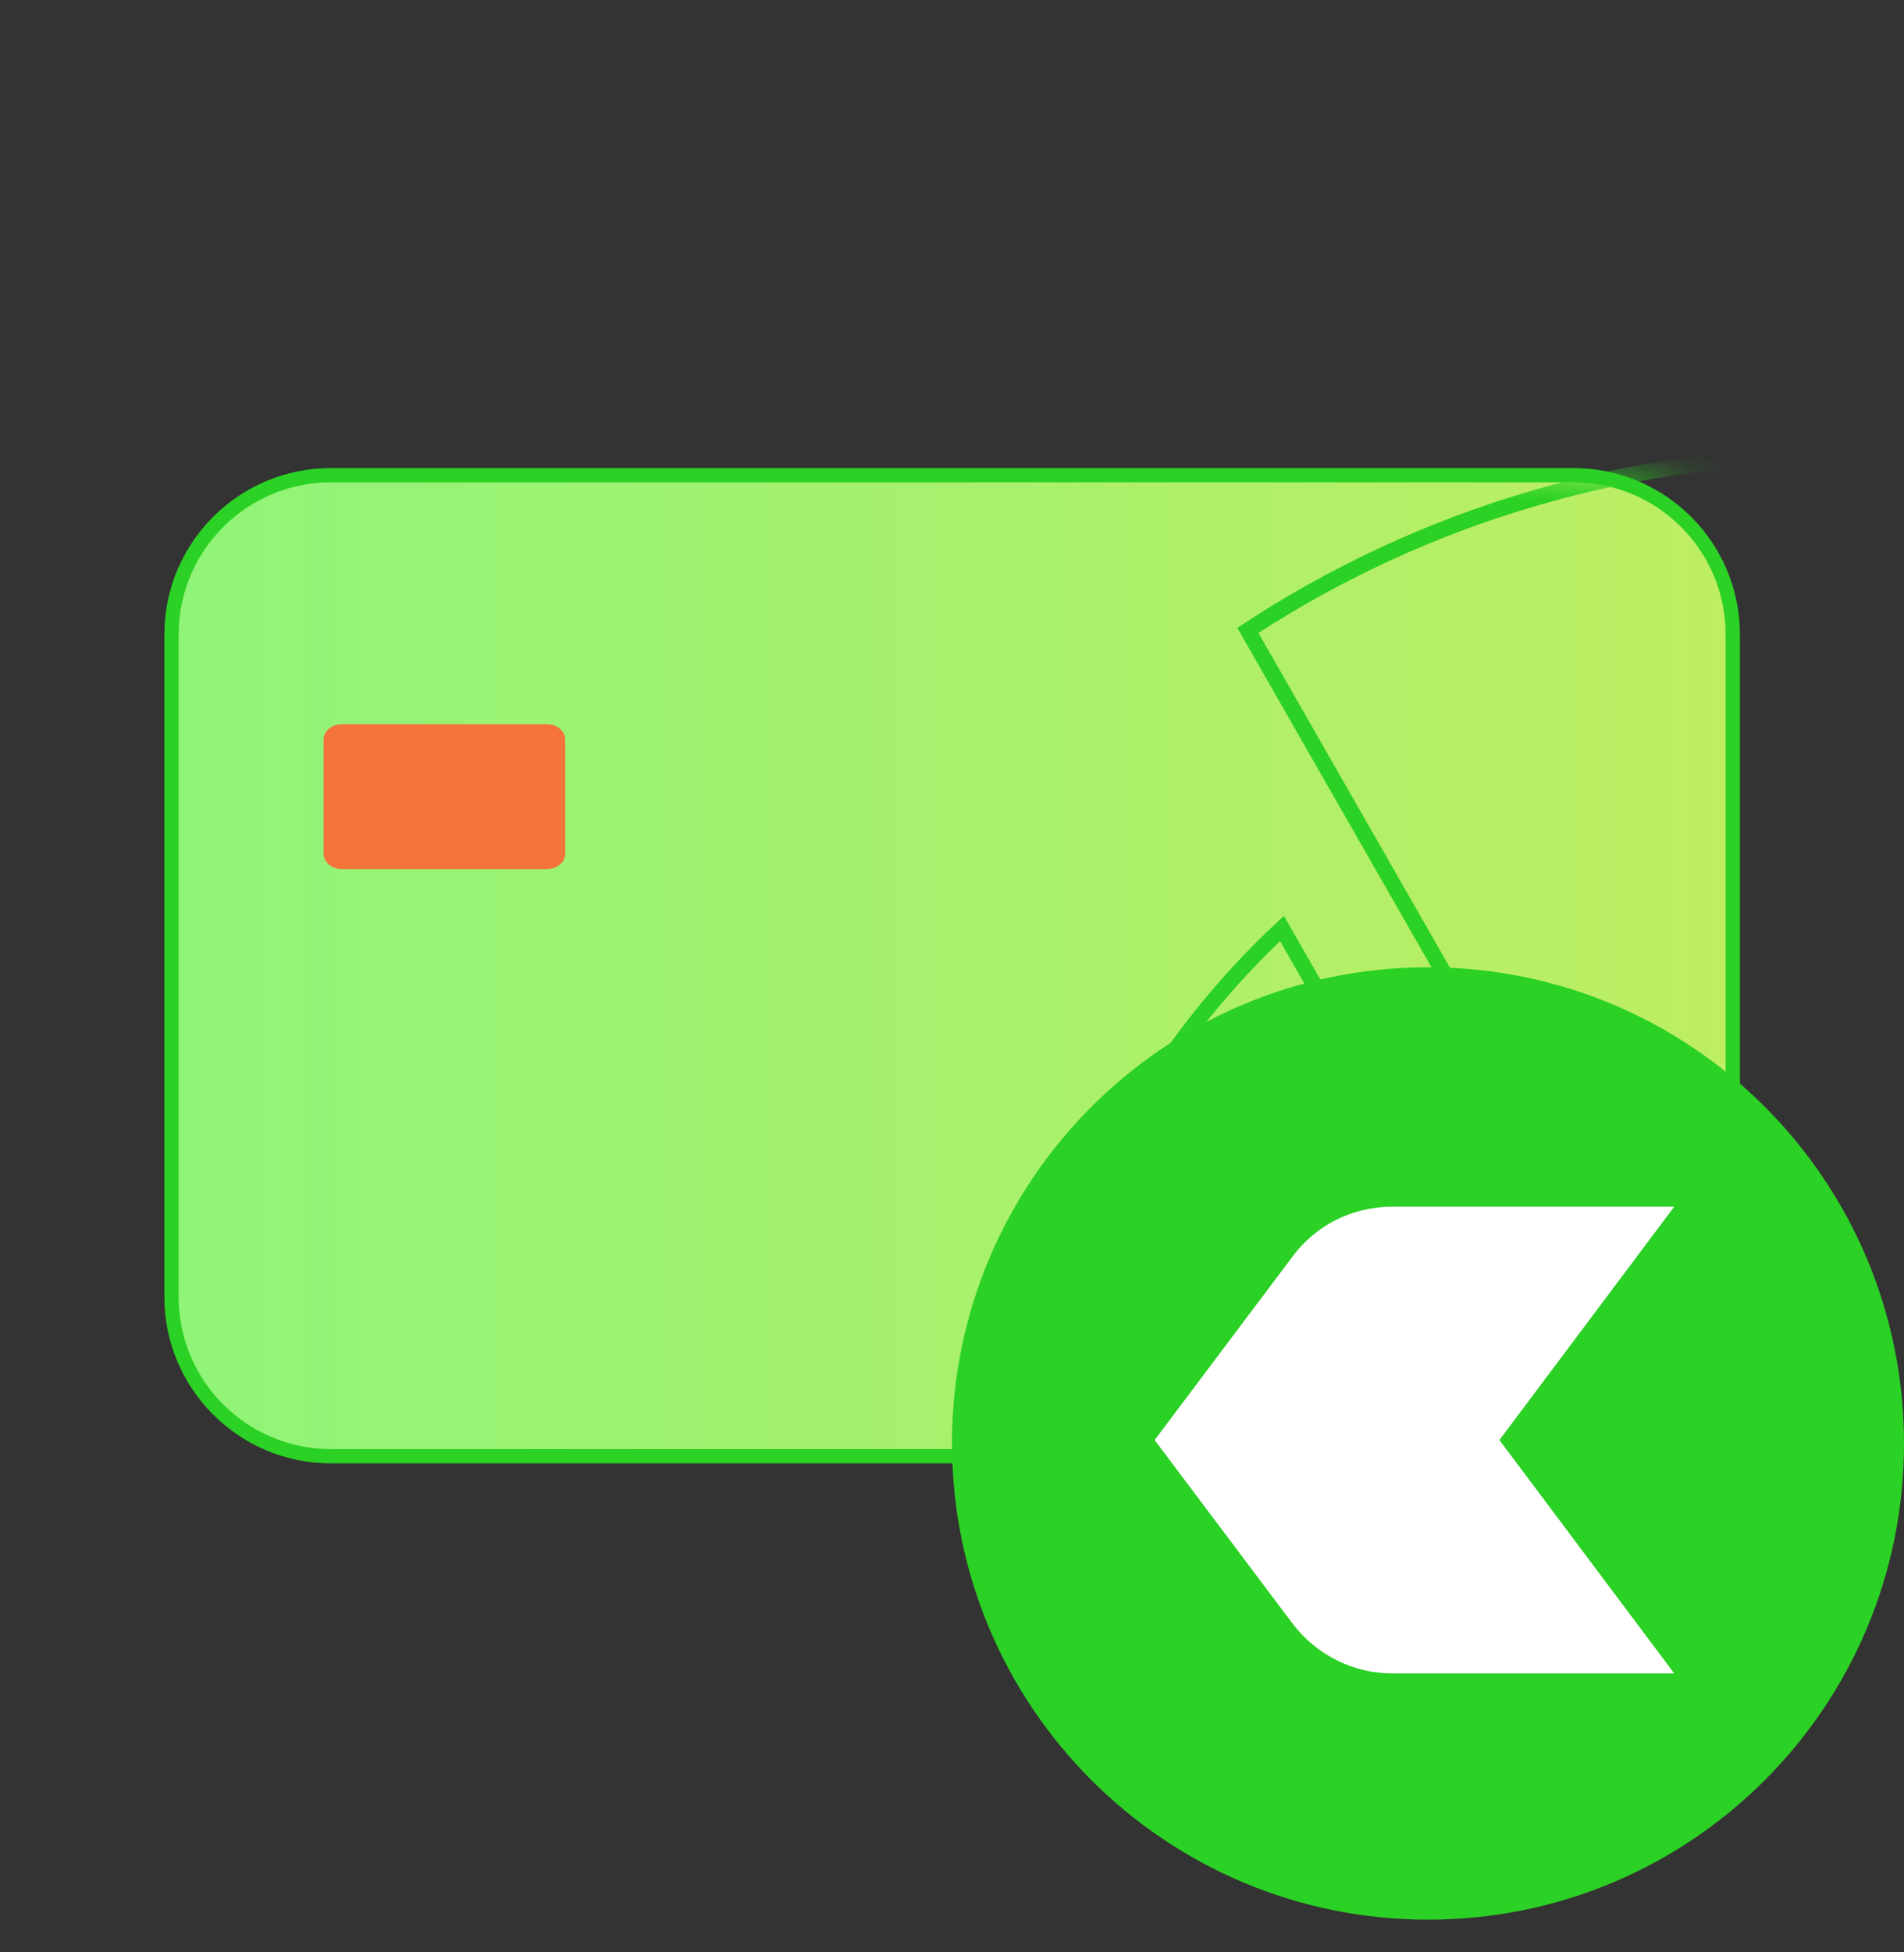
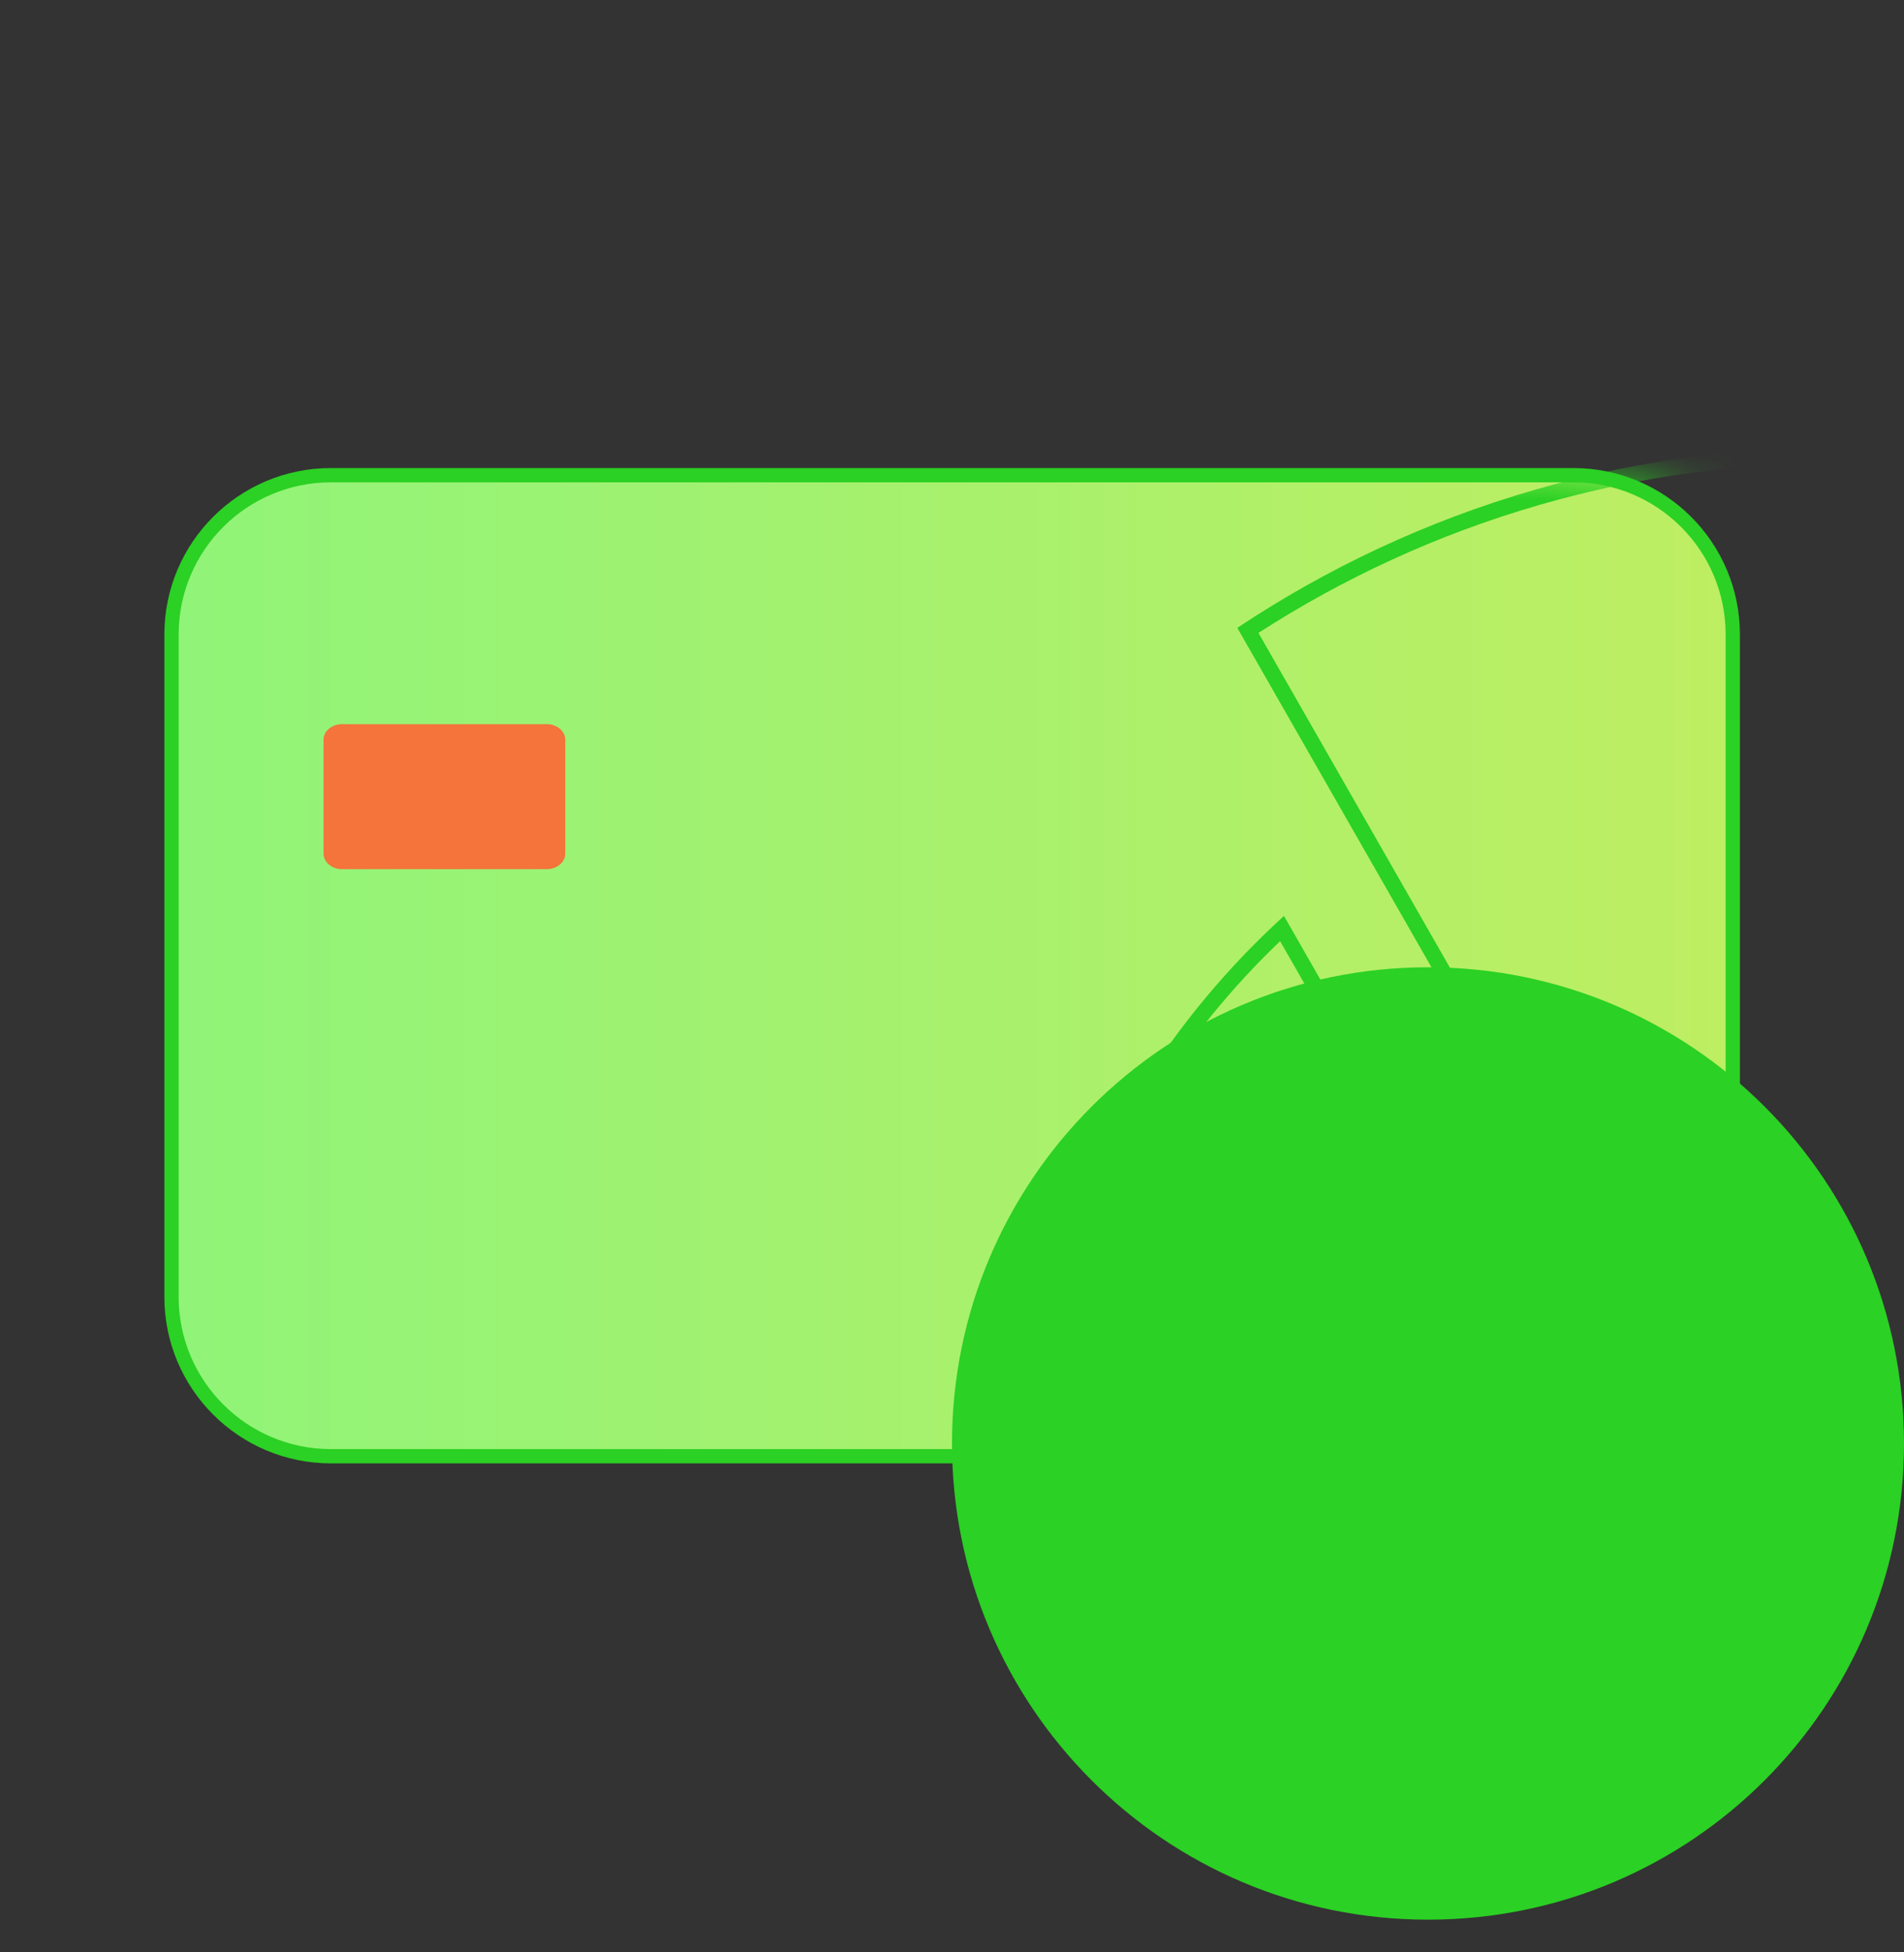
<svg xmlns="http://www.w3.org/2000/svg" width="40" height="41" viewBox="0 0 40 41" fill="none">
  <rect x="0" y="0" width="40" height="41" fill="#333333" stroke="none" />
  <path d="M6.953 30.581H33.053C34.903 30.581 36.403 29.082 36.403 27.233V13.326C36.403 11.477 34.903 9.979 33.053 9.979H6.953C5.103 9.979 3.603 11.477 3.603 13.326V27.233C3.603 29.082 5.103 30.581 6.953 30.581Z" fill="url(#paint0_linear_4584_1620)" stroke="#2BD124" stroke-width="0.3" />
  <mask id="mask0_4584_1620" style="mask-type:alpha" maskUnits="userSpaceOnUse" x="3" y="9" width="34" height="22">
    <path d="M6.953 30.581H33.053C34.903 30.581 36.403 29.082 36.403 27.233V13.326C36.403 11.477 34.903 9.979 33.053 9.979H6.953C5.103 9.979 3.603 11.477 3.603 13.326V27.233C3.603 29.082 5.103 30.581 6.953 30.581Z" fill="url(#paint1_linear_4584_1620)" stroke="#2BD124" stroke-width="0.3" />
  </mask>
  <g mask="url(#mask0_4584_1620)">
    <path fill-rule="evenodd" clip-rule="evenodd" d="M26.438 13.291L38.536 34.434L38.864 9.726C36.704 9.692 34.474 9.986 32.334 10.605C30.192 11.225 28.22 12.142 26.438 13.291ZM39.2 9.401C36.905 9.33 34.522 9.626 32.242 10.286C29.962 10.945 27.87 11.937 25.994 13.185L38.853 35.656L39.2 9.401Z" fill="#2BD124" />
    <path fill-rule="evenodd" clip-rule="evenodd" d="M26.976 19.233C26.974 19.235 26.972 19.237 26.97 19.238C26.967 19.241 26.964 19.244 26.96 19.247C26.881 19.32 26.802 19.393 26.724 19.467C24.506 21.564 22.889 24.215 22.032 27.122L35.867 34.771L26.976 19.238V19.233ZM26.893 19.764C24.814 21.75 23.279 24.236 22.428 26.962L34.989 33.906L26.893 19.764Z" fill="#2BD124" />
    <path d="M7.186 18.253H11.485C11.693 18.253 11.875 18.112 11.875 17.927V15.533C11.875 15.359 11.706 15.207 11.485 15.207H7.186C6.979 15.207 6.797 15.348 6.797 15.533V17.927C6.797 18.101 6.966 18.253 7.186 18.253Z" fill="#F4743B" />
  </g>
  <path fill-rule="evenodd" clip-rule="evenodd" d="M30 40.313C35.529 40.313 40 35.841 40 30.313C40 24.784 35.529 20.313 30 20.313C24.471 20.313 20 24.798 20 30.313C20 35.827 24.471 40.313 30 40.313Z" fill="#2BD124" />
-   <path d="M31.5 30.241L35.172 25.341L29.243 25.341C28.415 25.341 27.643 25.727 27.157 26.384L24.257 30.241L27.157 34.098C27.657 34.755 28.429 35.141 29.243 35.141L35.172 35.141L31.5 30.241Z" fill="white" />
  <defs>
    <linearGradient id="paint0_linear_4584_1620" x1="3.752" y1="20.279" x2="36.253" y2="20.279" gradientUnits="userSpaceOnUse">
      <stop stop-color="#90F478" />
      <stop offset="1" stop-color="#BEEE62" />
    </linearGradient>
    <linearGradient id="paint1_linear_4584_1620" x1="3.752" y1="20.279" x2="36.253" y2="20.279" gradientUnits="userSpaceOnUse">
      <stop stop-color="#90F478" />
      <stop offset="1" stop-color="#BEEE62" />
    </linearGradient>
  </defs>
</svg>